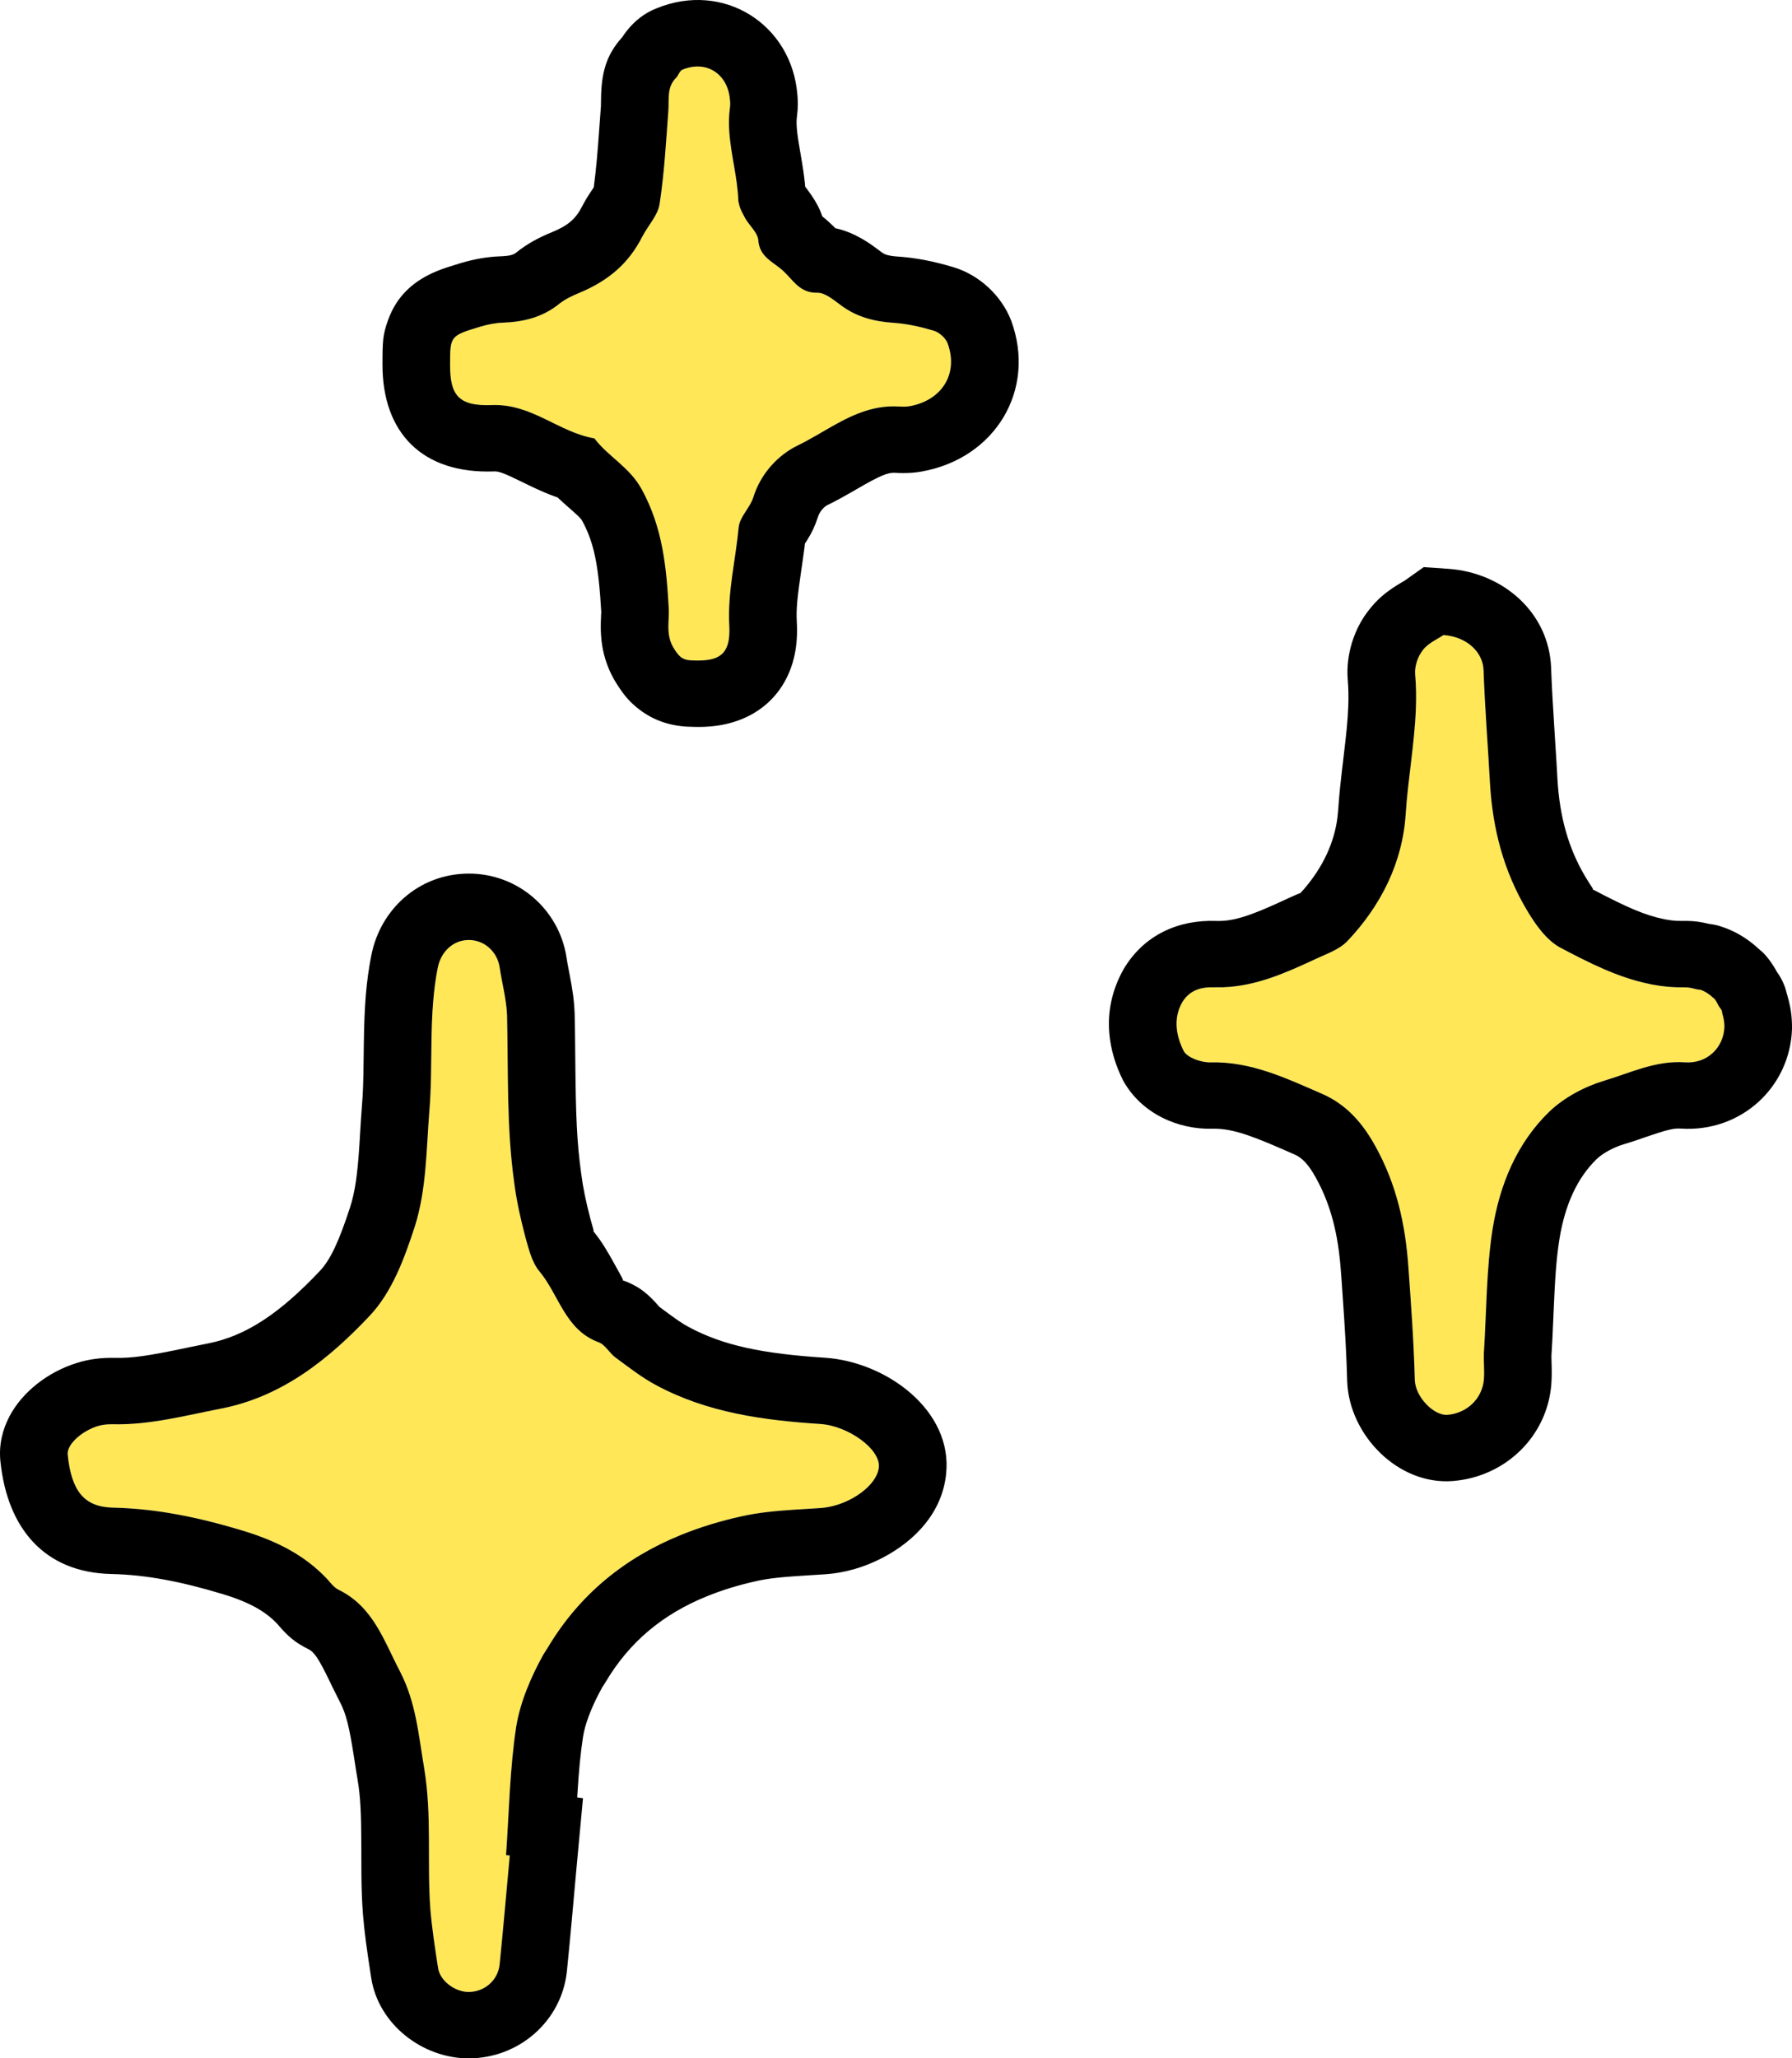
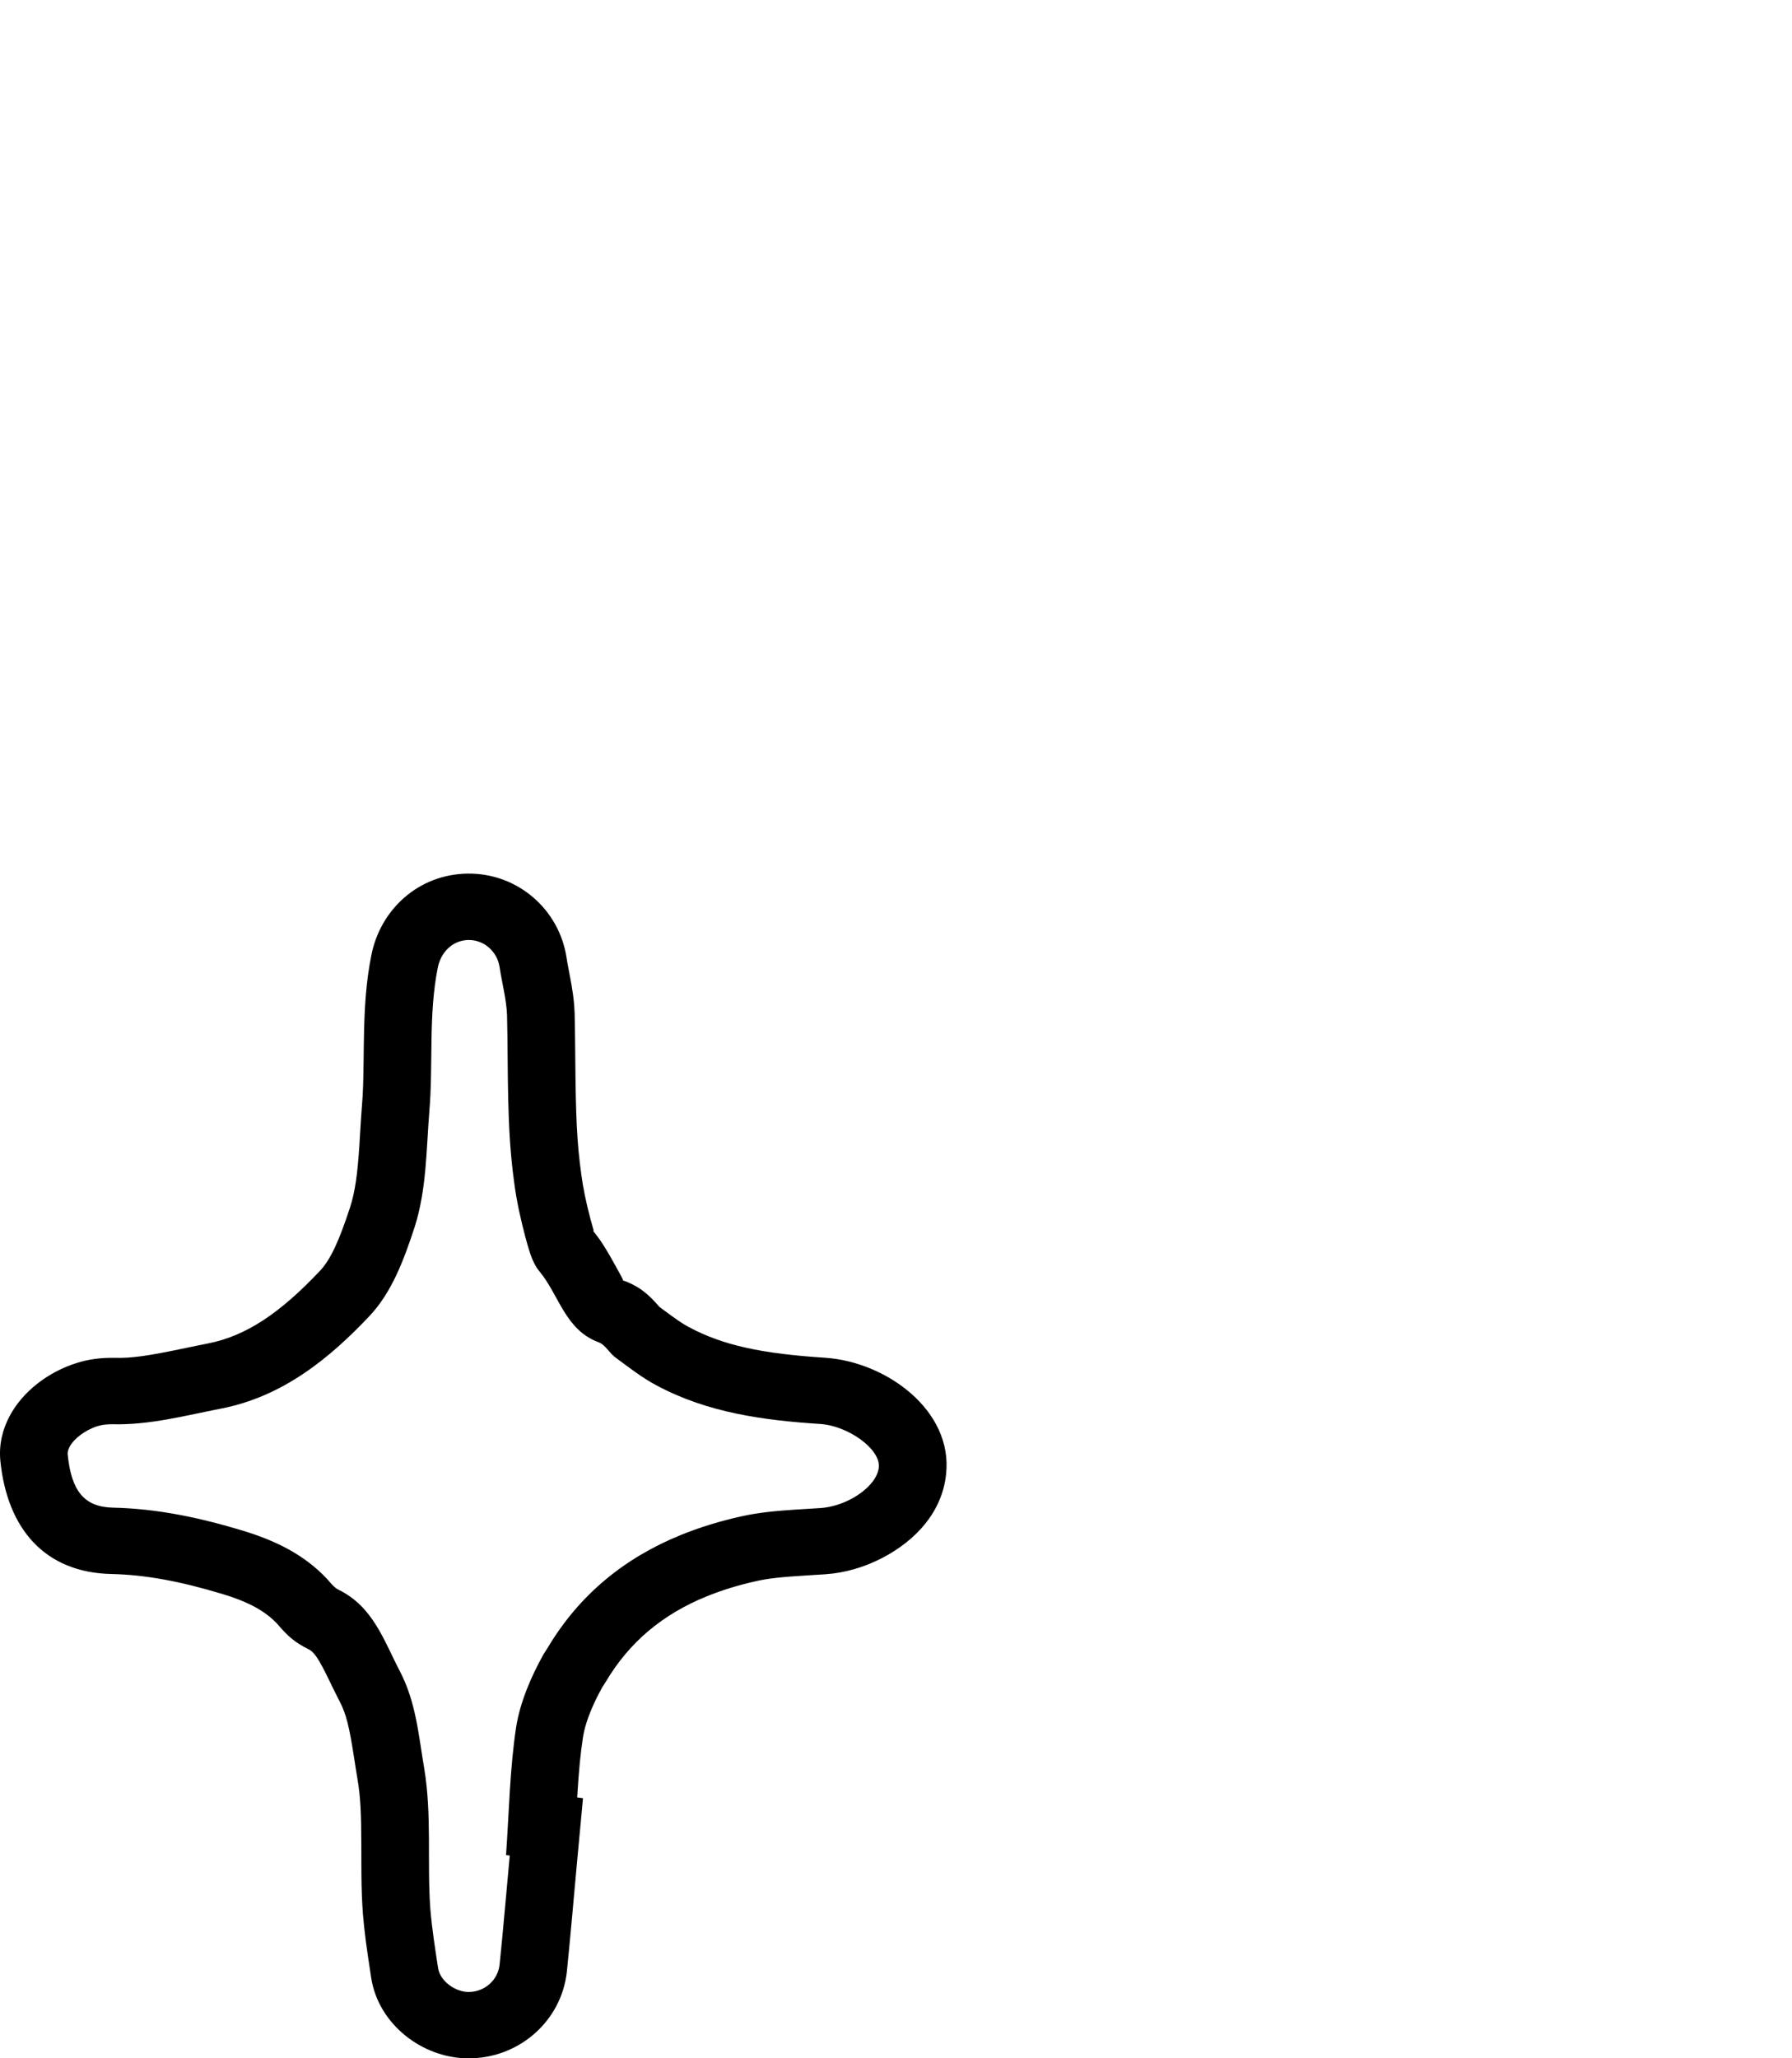
<svg xmlns="http://www.w3.org/2000/svg" width="54px" height="62px" viewBox="0 0 54 62" version="1.1">
-   <path d="M10.197,47.884 C11.246,48.397 11.562,49.409 12.051,50.344 C12.54,51.285 12.611,52.263 12.784,53.272 C13.018,54.691 12.866,56.094 12.967,57.498 C13.018,58.098 13.11,58.693 13.202,59.287 C13.263,59.672 13.711,60.001 14.118,60.003 C14.597,60.005 15.004,59.653 15.055,59.178 C15.167,58.084 15.259,56.988 15.361,55.893 C15.33,55.889 15.289,55.885 15.249,55.882 C15.249,55.882 15.249,55.881 15.249,55.881 C15.249,55.881 15.249,55.881 15.249,55.881 C15.34,54.592 15.361,53.291 15.554,52.018 C15.677,51.264 16.002,50.506 16.379,49.83 C16.417,49.764 16.461,49.707 16.499,49.643 C17.466,48.016 18.845,46.918 20.511,46.24 C21.088,46.005 21.698,45.819 22.337,45.677 C23.111,45.504 23.926,45.479 24.73,45.426 C25.034,45.405 25.35,45.308 25.628,45.164 C26.086,44.926 26.445,44.561 26.482,44.203 C26.543,43.653 25.555,42.948 24.72,42.894 C23.009,42.783 21.319,42.556 19.781,41.73 C19.343,41.498 18.956,41.192 18.559,40.901 C18.365,40.765 18.243,40.506 18.039,40.433 C17.021,40.056 16.848,39.001 16.247,38.286 C16.023,38.013 15.931,37.614 15.829,37.256 C15.687,36.714 15.564,36.172 15.493,35.608 C15.259,33.93 15.32,32.253 15.279,30.575 C15.259,30.093 15.127,29.614 15.055,29.133 C14.984,28.662 14.587,28.31 14.118,28.315 C13.64,28.321 13.283,28.682 13.191,29.152 C12.906,30.589 13.059,32.046 12.937,33.485 C12.845,34.64 12.855,35.822 12.499,36.949 C12.183,37.916 11.817,38.914 11.144,39.631 C9.922,40.927 8.517,42.069 6.663,42.43 C5.584,42.64 4.514,42.928 3.394,42.902 C3.241,42.899 3.078,42.914 2.936,42.96 C2.554,43.082 2.224,43.341 2.096,43.584 C2.053,43.665 2.032,43.743 2.04,43.816 C2.152,44.917 2.539,45.395 3.404,45.414 C4.749,45.444 6.032,45.719 7.315,46.107 C8.283,46.402 9.158,46.816 9.861,47.567 C9.963,47.681 10.065,47.819 10.197,47.884 Z" fill="#FFE757" />
  <path d="M14.096,26.315 C15.601,26.299 16.852,27.396 17.072,28.845 C17.087,28.948 17.104,29.043 17.148,29.269 C17.154,29.302 17.154,29.302 17.161,29.337 C17.255,29.826 17.3,30.122 17.316,30.527 C17.326,30.899 17.329,31.193 17.335,31.849 C17.35,33.635 17.383,34.409 17.515,35.361 C17.568,35.776 17.659,36.21 17.792,36.718 C17.805,36.764 17.805,36.764 17.817,36.806 C17.843,36.902 17.843,36.902 17.866,36.981 C17.895,37.085 17.906,37.115 17.852,37.053 L17.918,37.135 C18.139,37.413 18.291,37.665 18.545,38.126 C18.78,38.552 18.802,38.578 18.741,38.555 C19.268,38.745 19.528,38.973 19.865,39.359 L19.874,39.369 C19.894,39.384 19.906,39.393 19.921,39.404 L19.979,39.447 C20.395,39.756 20.566,39.873 20.76,39.976 C21.787,40.528 22.974,40.777 24.855,40.898 C26.712,41.019 28.722,42.491 28.509,44.409 C28.39,45.54 27.603,46.402 26.577,46.934 C26.047,47.208 25.458,47.382 24.868,47.421 C24.755,47.428 24.665,47.434 24.469,47.446 C24.421,47.449 24.421,47.449 24.373,47.452 C23.564,47.501 23.171,47.542 22.789,47.627 C22.248,47.747 21.75,47.901 21.291,48.088 C19.966,48.627 18.966,49.462 18.254,50.66 L18.202,50.744 L18.149,50.823 L18.051,51.006 C17.83,51.43 17.678,51.821 17.601,52.152 L17.57,52.313 C17.49,52.838 17.445,53.301 17.395,54.11 L17.393,54.142 L17.568,54.166 L17.39,56.075 C17.362,56.377 17.34,56.621 17.291,57.165 C17.266,57.438 17.266,57.438 17.242,57.713 C17.181,58.386 17.133,58.885 17.082,59.388 C16.921,60.883 15.635,62.009 14.108,62.003 C12.73,61.996 11.409,60.984 11.187,59.587 C11.044,58.66 10.984,58.224 10.935,57.64 C10.928,57.547 10.922,57.452 10.917,57.356 C10.896,56.964 10.89,56.652 10.889,56.062 L10.888,55.587 C10.885,54.589 10.861,54.125 10.775,53.604 C10.744,53.426 10.726,53.31 10.675,52.98 C10.526,52.012 10.434,51.634 10.238,51.257 C10.17,51.126 10.105,50.997 10.023,50.829 C9.982,50.742 9.982,50.742 9.942,50.661 C9.59,49.931 9.464,49.76 9.288,49.674 C8.875,49.47 8.661,49.271 8.381,48.945 C8.37,48.933 8.362,48.924 8.357,48.917 L8.233,48.794 C7.925,48.51 7.526,48.291 6.965,48.099 L6.714,48.019 C5.444,47.634 4.384,47.436 3.361,47.413 C1.34,47.371 0.218,46.041 0.011,44.008 C-0.037,43.518 0.074,43.068 0.286,42.663 C0.683,41.911 1.456,41.328 2.297,41.061 C2.671,40.94 3.053,40.895 3.442,40.902 C3.978,40.915 4.455,40.844 5.593,40.606 C5.646,40.594 5.646,40.594 5.7,40.583 C5.939,40.533 6.1,40.5 6.267,40.468 C7.411,40.245 8.435,39.56 9.645,38.277 C9.958,37.943 10.213,37.397 10.553,36.356 C10.7,35.892 10.773,35.376 10.829,34.505 C10.836,34.402 10.841,34.318 10.852,34.124 C10.876,33.735 10.887,33.557 10.906,33.319 C10.94,32.921 10.95,32.581 10.959,31.792 C10.96,31.677 10.961,31.599 10.962,31.532 L10.964,31.403 C10.98,30.303 11.033,29.567 11.19,28.776 C11.458,27.403 12.603,26.334 14.096,26.315 Z M14.118,28.315 C13.64,28.321 13.283,28.682 13.191,29.152 C12.906,30.589 13.059,32.046 12.937,33.485 C12.845,34.64 12.855,35.822 12.499,36.949 C12.183,37.916 11.817,38.914 11.144,39.631 C9.922,40.927 8.517,42.069 6.663,42.43 C5.584,42.64 4.514,42.928 3.394,42.902 C3.241,42.899 3.078,42.914 2.936,42.96 C2.554,43.082 2.224,43.341 2.096,43.584 C2.053,43.665 2.032,43.743 2.04,43.816 C2.152,44.917 2.539,45.395 3.404,45.414 C4.749,45.444 6.032,45.719 7.315,46.107 C8.283,46.402 9.158,46.816 9.861,47.567 C9.963,47.681 10.065,47.819 10.197,47.884 C11.246,48.397 11.562,49.409 12.051,50.344 C12.54,51.285 12.611,52.263 12.784,53.272 C13.018,54.691 12.866,56.094 12.967,57.498 C13.018,58.098 13.11,58.693 13.202,59.287 C13.263,59.672 13.711,60.001 14.118,60.003 C14.597,60.005 15.004,59.653 15.055,59.178 C15.167,58.084 15.259,56.988 15.361,55.893 C15.33,55.889 15.289,55.885 15.249,55.881 C15.34,54.592 15.361,53.291 15.554,52.018 C15.677,51.264 16.002,50.506 16.379,49.83 C16.417,49.764 16.461,49.707 16.499,49.643 C17.466,48.016 18.845,46.918 20.511,46.24 C21.088,46.005 21.698,45.819 22.337,45.677 C22.853,45.561 23.387,45.512 23.924,45.476 L24.73,45.426 C25.034,45.405 25.35,45.308 25.628,45.164 C26.086,44.926 26.445,44.561 26.482,44.203 C26.543,43.653 25.555,42.948 24.72,42.894 C23.009,42.783 21.319,42.556 19.781,41.73 C19.343,41.498 18.956,41.192 18.559,40.901 C18.365,40.765 18.243,40.506 18.039,40.433 C17.021,40.056 16.848,39.001 16.247,38.286 C16.023,38.013 15.931,37.614 15.829,37.256 C15.687,36.714 15.564,36.172 15.493,35.608 C15.259,33.93 15.32,32.253 15.279,30.575 C15.259,30.093 15.127,29.614 15.055,29.133 C14.984,28.662 14.587,28.31 14.118,28.315 Z" fill="#000000" />
-   <path d="M14.816,12.202 C16.028,12.154 16.832,13.022 17.912,13.205 C18.329,13.759 18.971,14.065 19.338,14.74 C19.969,15.891 20.081,17.08 20.152,18.318 C20.168,18.623 20.102,18.931 20.181,19.239 C20.207,19.341 20.249,19.442 20.315,19.545 C20.458,19.766 20.55,19.876 20.814,19.891 C21.036,19.903 21.222,19.898 21.377,19.87 C21.762,19.799 21.948,19.581 21.976,19.122 C21.982,19.031 21.981,18.93 21.975,18.819 C21.924,17.816 22.169,16.855 22.26,15.876 C22.291,15.57 22.597,15.299 22.698,14.986 C22.922,14.261 23.452,13.701 24.043,13.416 C25,12.951 25.876,12.183 27.057,12.244 C27.169,12.25 27.291,12.257 27.403,12.237 C28.391,12.062 28.89,11.252 28.554,10.338 C28.493,10.18 28.3,10.01 28.137,9.961 C27.74,9.843 27.332,9.751 26.915,9.723 C26.324,9.683 25.794,9.541 25.326,9.185 C25.112,9.028 24.857,8.813 24.633,8.819 C24.094,8.832 23.9,8.432 23.595,8.155 C23.309,7.892 22.892,7.749 22.851,7.247 C22.841,7.014 22.586,6.803 22.454,6.572 C22.38,6.426 22.283,6.268 22.264,6.113 C22.261,6.097 22.25,6.082 22.25,6.066 C22.228,5.355 22.021,4.66 21.975,3.952 C21.96,3.716 21.963,3.479 21.996,3.239 C22.006,3.162 22.006,3.084 21.996,3.008 C21.935,2.223 21.283,1.804 20.57,2.097 C20.478,2.132 20.448,2.267 20.376,2.341 C20.091,2.622 20.163,2.978 20.142,3.317 C20.071,4.26 20.02,5.208 19.877,6.141 C19.826,6.485 19.531,6.791 19.358,7.122 C18.951,7.924 18.35,8.452 17.443,8.828 C17.23,8.915 17.016,9.019 16.843,9.159 C16.344,9.559 15.773,9.698 15.142,9.72 C14.918,9.728 14.694,9.775 14.47,9.841 C13.563,10.116 13.563,10.123 13.563,10.991 C13.563,11.872 13.787,12.241 14.816,12.202 Z" fill="#FFE757" />
-   <path d="M24.028,2.855 L24.035,2.935 C24.043,3.061 24.043,3.187 24.035,3.313 L24.016,3.503 C24.003,3.593 24.001,3.698 24.009,3.825 C24.02,4.002 24.046,4.181 24.112,4.566 C24.115,4.584 24.115,4.584 24.119,4.603 C24.189,5.01 24.232,5.285 24.258,5.555 L24.263,5.622 L24.274,5.637 L24.329,5.709 C24.494,5.93 24.627,6.14 24.721,6.362 L24.779,6.518 L24.8,6.534 C24.83,6.558 24.859,6.582 24.888,6.607 L24.975,6.684 C25.036,6.74 25.087,6.788 25.139,6.841 L25.171,6.875 L25.205,6.881 C25.401,6.926 25.585,6.995 25.762,7.08 L25.938,7.172 C26.109,7.267 26.245,7.359 26.415,7.486 C26.497,7.547 26.497,7.547 26.575,7.604 C26.661,7.67 26.784,7.709 27.054,7.728 C27.609,7.765 28.149,7.874 28.736,8.05 C29.492,8.278 30.172,8.885 30.471,9.659 C31.24,11.749 29.983,13.813 27.77,14.204 C27.583,14.238 27.409,14.25 27.23,14.25 C27.136,14.25 27.069,14.248 26.958,14.242 C26.757,14.231 26.528,14.321 25.838,14.721 C25.758,14.767 25.758,14.767 25.673,14.817 C25.384,14.983 25.176,15.097 24.942,15.21 C24.821,15.269 24.697,15.41 24.639,15.596 C24.553,15.859 24.468,16.035 24.329,16.26 L24.255,16.375 L24.24,16.508 C24.226,16.613 24.211,16.725 24.193,16.852 L24.164,17.055 C24.156,17.108 24.156,17.108 24.148,17.16 C24.025,17.995 23.991,18.34 24.01,18.711 C24.021,18.902 24.021,19.077 24.01,19.244 C23.928,20.574 23.105,21.586 21.747,21.837 C21.416,21.897 21.08,21.909 20.696,21.888 C20.174,21.858 19.684,21.696 19.258,21.366 C18.957,21.133 18.798,20.932 18.595,20.616 C18.414,20.336 18.286,20.04 18.204,19.724 C18.154,19.529 18.125,19.335 18.112,19.139 C18.099,18.942 18.101,18.813 18.112,18.561 C18.117,18.457 18.118,18.425 18.118,18.431 C18.037,17.029 17.904,16.347 17.539,15.68 C17.512,15.63 17.444,15.557 17.205,15.347 C17.193,15.336 17.185,15.33 17.179,15.324 L17.132,15.283 C17.02,15.184 16.922,15.097 16.834,15.014 L16.801,14.983 L16.713,14.953 C16.505,14.878 16.29,14.785 16.044,14.669 L15.785,14.544 C15.748,14.526 15.748,14.526 15.711,14.508 C15.18,14.247 15.025,14.195 14.897,14.2 C12.708,14.283 11.526,13.019 11.526,10.991 C11.526,10.265 11.535,10.091 11.687,9.66 C11.955,8.895 12.493,8.436 13.194,8.155 C13.379,8.081 13.516,8.037 13.89,7.923 C14.291,7.806 14.669,7.736 15.069,7.721 C15.356,7.711 15.471,7.676 15.549,7.613 C15.887,7.341 16.246,7.149 16.649,6.987 C17.126,6.789 17.353,6.587 17.545,6.21 C17.636,6.034 17.709,5.918 17.852,5.703 C17.859,5.692 17.864,5.685 17.868,5.68 L17.892,5.644 L17.907,5.525 C17.963,5.094 18.005,4.62 18.058,3.884 C18.065,3.788 18.065,3.788 18.072,3.691 C18.09,3.433 18.099,3.315 18.108,3.199 C18.108,3.194 18.109,3.183 18.109,3.163 L18.109,3.098 C18.113,2.323 18.209,1.782 18.651,1.235 L18.754,1.116 L18.771,1.09 C18.788,1.064 18.806,1.038 18.826,1.01 L18.894,0.921 C19.123,0.633 19.422,0.39 19.782,0.252 C21.805,-0.58 23.863,0.738 24.028,2.855 Z M21.996,3.008 C21.935,2.223 21.283,1.804 20.57,2.097 C20.478,2.132 20.448,2.267 20.376,2.341 C20.091,2.622 20.163,2.978 20.142,3.317 C20.071,4.26 20.02,5.208 19.877,6.141 C19.826,6.485 19.531,6.791 19.358,7.122 C18.951,7.924 18.35,8.452 17.443,8.828 C17.23,8.915 17.016,9.019 16.843,9.159 C16.344,9.559 15.773,9.698 15.142,9.72 C14.918,9.728 14.694,9.775 14.47,9.841 C13.563,10.116 13.563,10.123 13.563,10.991 C13.563,11.872 13.787,12.241 14.816,12.202 C16.028,12.154 16.832,13.022 17.912,13.205 C18.329,13.759 18.971,14.065 19.338,14.74 C19.969,15.891 20.081,17.08 20.152,18.318 C20.168,18.623 20.102,18.931 20.181,19.239 C20.207,19.341 20.249,19.442 20.315,19.545 C20.458,19.766 20.55,19.876 20.814,19.891 C21.036,19.903 21.222,19.898 21.377,19.87 C21.762,19.799 21.948,19.581 21.976,19.122 C21.982,19.031 21.981,18.93 21.975,18.819 C21.924,17.816 22.169,16.855 22.26,15.876 C22.291,15.57 22.597,15.299 22.698,14.986 C22.922,14.261 23.452,13.701 24.043,13.416 C24.234,13.323 24.422,13.218 24.61,13.11 L24.987,12.892 C25.618,12.531 26.27,12.203 27.057,12.244 C27.169,12.25 27.291,12.257 27.403,12.237 C28.391,12.062 28.89,11.252 28.554,10.338 C28.493,10.18 28.3,10.01 28.137,9.961 C27.74,9.843 27.332,9.751 26.915,9.723 C26.324,9.683 25.794,9.541 25.326,9.185 C25.112,9.028 24.857,8.813 24.633,8.819 C24.094,8.832 23.9,8.432 23.595,8.155 C23.309,7.892 22.892,7.749 22.851,7.247 C22.841,7.014 22.586,6.803 22.454,6.572 C22.38,6.426 22.283,6.268 22.264,6.113 C22.261,6.097 22.25,6.082 22.25,6.066 C22.228,5.355 22.021,4.66 21.975,3.952 C21.96,3.716 21.963,3.479 21.996,3.239 C22.006,3.162 22.006,3.084 21.996,3.008 Z" fill="#000000" />
-   <path d="M36.472,32.001 C37.701,31.972 38.746,32.475 39.822,32.941 C40.584,33.268 41.071,33.847 41.446,34.528 C42.076,35.662 42.35,36.865 42.441,38.174 C42.522,39.305 42.604,40.435 42.634,41.57 C42.654,42.089 43.213,42.65 43.619,42.618 C44.197,42.572 44.664,42.137 44.715,41.556 C44.725,41.423 44.723,41.288 44.719,41.154 C44.715,41.02 44.71,40.885 44.715,40.751 C44.796,39.503 44.786,38.243 44.979,37.014 C45.192,35.697 45.7,34.441 46.684,33.489 C47.131,33.06 47.75,32.73 48.349,32.551 C49.131,32.317 49.892,31.94 50.775,32 C51.455,32.047 51.943,31.545 51.963,30.93 C51.965,30.783 51.935,30.648 51.897,30.52 C51.891,30.499 51.894,30.472 51.886,30.451 C51.864,30.393 51.82,30.352 51.79,30.299 C51.746,30.221 51.711,30.135 51.648,30.071 C51.64,30.062 51.626,30.059 51.617,30.05 C51.517,29.956 51.404,29.875 51.266,29.823 C51.224,29.807 51.168,29.811 51.122,29.799 C51.008,29.77 50.895,29.738 50.76,29.74 C50.413,29.747 50.078,29.714 49.753,29.651 C49.735,29.648 49.718,29.642 49.7,29.638 C48.748,29.444 47.877,28.998 47.019,28.546 C46.603,28.323 46.268,27.849 46.014,27.421 C45.314,26.244 44.979,24.981 44.898,23.584 C44.837,22.455 44.745,21.323 44.705,20.188 C44.685,19.622 44.177,19.176 43.497,19.129 C43.334,19.244 43.04,19.366 42.878,19.58 C42.725,19.771 42.624,20.07 42.644,20.309 C42.675,20.662 42.679,21.015 42.665,21.365 C42.623,22.418 42.429,23.459 42.36,24.509 C42.269,25.974 41.619,27.279 40.594,28.357 C40.34,28.616 39.944,28.743 39.609,28.904 C38.645,29.352 37.68,29.777 36.574,29.739 C36.178,29.725 35.833,29.839 35.62,30.2 C35.483,30.445 35.439,30.699 35.458,30.948 C35.478,31.196 35.559,31.439 35.67,31.66 C35.782,31.862 36.198,32.008 36.472,32.001 Z" fill="#FFE757" />
-   <path d="M43.497,19.129 C43.334,19.244 43.04,19.366 42.878,19.58 C42.725,19.771 42.624,20.07 42.644,20.309 C42.675,20.662 42.679,21.015 42.665,21.365 C42.623,22.418 42.429,23.459 42.36,24.509 C42.269,25.974 41.619,27.279 40.594,28.357 C40.34,28.616 39.944,28.743 39.609,28.904 C38.725,29.315 37.841,29.706 36.848,29.739 L36.444,29.74 C36.103,29.754 35.809,29.879 35.62,30.2 C35.483,30.445 35.439,30.699 35.458,30.948 C35.478,31.196 35.559,31.439 35.67,31.66 C35.782,31.862 36.198,32.008 36.472,32.001 C37.701,31.972 38.746,32.475 39.822,32.941 C40.584,33.268 41.071,33.847 41.446,34.528 C42.076,35.662 42.35,36.865 42.441,38.174 C42.522,39.305 42.604,40.435 42.634,41.57 C42.654,42.089 43.213,42.65 43.619,42.618 C44.197,42.572 44.664,42.137 44.715,41.556 C44.725,41.423 44.723,41.288 44.719,41.154 C44.715,41.02 44.71,40.885 44.715,40.751 C44.796,39.503 44.786,38.243 44.979,37.014 C45.192,35.697 45.7,34.441 46.684,33.489 C47.131,33.06 47.75,32.73 48.349,32.551 C49.131,32.317 49.892,31.94 50.775,32 C51.455,32.047 51.943,31.545 51.963,30.93 C51.965,30.783 51.935,30.648 51.897,30.52 C51.891,30.499 51.894,30.472 51.886,30.451 C51.864,30.393 51.82,30.352 51.79,30.299 C51.746,30.221 51.711,30.135 51.648,30.071 C51.64,30.062 51.626,30.059 51.617,30.05 C51.517,29.956 51.404,29.875 51.266,29.823 C51.224,29.807 51.168,29.811 51.122,29.799 C51.008,29.77 50.895,29.738 50.76,29.74 C50.413,29.747 50.078,29.714 49.753,29.651 C49.735,29.648 49.718,29.642 49.7,29.638 C48.748,29.444 47.877,28.998 47.019,28.546 C46.603,28.323 46.268,27.849 46.014,27.421 C45.314,26.244 44.979,24.981 44.898,23.584 C44.837,22.455 44.745,21.323 44.705,20.188 C44.685,19.622 44.177,19.176 43.497,19.129 Z M53.554,29.296 L53.539,29.267 L53.56,29.297 C53.632,29.401 53.688,29.496 53.74,29.615 L53.791,29.742 C53.816,29.832 53.836,29.903 53.853,29.962 L53.856,29.978 L53.853,29.962 L53.905,30.15 C53.97,30.411 54.004,30.676 54,30.995 C53.942,32.741 52.47,34.122 50.634,33.995 C50.444,33.982 50.222,34.033 49.602,34.247 C49.48,34.29 49.419,34.311 49.347,34.335 C49.2,34.385 49.072,34.426 48.943,34.464 C48.617,34.562 48.294,34.741 48.114,34.914 C47.535,35.474 47.161,36.282 46.993,37.318 C46.897,37.927 46.861,38.45 46.809,39.67 C46.808,39.698 46.808,39.698 46.807,39.726 C46.784,40.264 46.77,40.548 46.751,40.825 C46.751,40.847 46.75,40.877 46.751,40.919 C46.752,40.979 46.752,40.979 46.755,41.057 C46.755,41.075 46.755,41.075 46.756,41.095 C46.763,41.33 46.762,41.505 46.745,41.727 C46.609,43.283 45.352,44.487 43.782,44.612 C42.121,44.743 40.659,43.218 40.597,41.623 C40.576,40.837 40.532,40.057 40.449,38.88 C40.442,38.786 40.438,38.724 40.434,38.672 L40.424,38.525 C40.42,38.472 40.415,38.409 40.408,38.315 C40.328,37.165 40.095,36.275 39.654,35.48 C39.428,35.069 39.236,34.872 39,34.771 C38.916,34.734 38.896,34.725 38.844,34.703 L38.707,34.643 C38.664,34.624 38.641,34.614 38.595,34.594 L38.539,34.57 C37.529,34.132 37.033,33.988 36.521,34 C35.539,34.025 34.413,33.575 33.844,32.548 C33.615,32.093 33.466,31.608 33.426,31.1 C33.377,30.459 33.507,29.821 33.856,29.198 C34.468,28.161 35.511,27.701 36.643,27.741 C37.155,27.758 37.649,27.602 38.717,27.106 C38.801,27.065 38.876,27.032 38.987,26.983 C39.041,26.959 39.041,26.959 39.089,26.939 C39.152,26.911 39.183,26.897 39.177,26.91 L39.285,26.793 C39.863,26.123 40.206,25.391 40.304,24.615 L40.326,24.38 C40.354,23.955 40.392,23.597 40.472,22.929 C40.476,22.894 40.476,22.894 40.48,22.86 C40.577,22.05 40.612,21.7 40.628,21.286 C40.64,20.997 40.635,20.73 40.613,20.475 C40.55,19.724 40.809,18.931 41.243,18.386 C41.49,18.061 41.761,17.839 42.089,17.633 C42.183,17.574 42.339,17.482 42.304,17.507 L42.903,17.083 L43.64,17.134 C45.301,17.249 46.682,18.46 46.741,20.118 C46.762,20.685 46.788,21.15 46.854,22.188 C46.896,22.836 46.913,23.118 46.932,23.47 C46.999,24.618 47.267,25.561 47.775,26.414 C47.931,26.677 48.051,26.821 47.982,26.784 C49.045,27.343 49.564,27.568 50.145,27.687 L50.172,27.693 L50.343,27.721 C50.407,27.729 50.471,27.734 50.535,27.738 L50.729,27.741 C51.03,27.736 51.236,27.766 51.504,27.83 L51.516,27.832 C51.634,27.847 51.733,27.866 51.861,27.908 L52.002,27.957 C52.335,28.084 52.624,28.26 52.898,28.493 L53.024,28.607 L53.115,28.683 C53.205,28.774 53.282,28.867 53.351,28.963 L53.448,29.108 L53.514,29.219 L53.554,29.296 Z" fill="#000000" />
</svg>